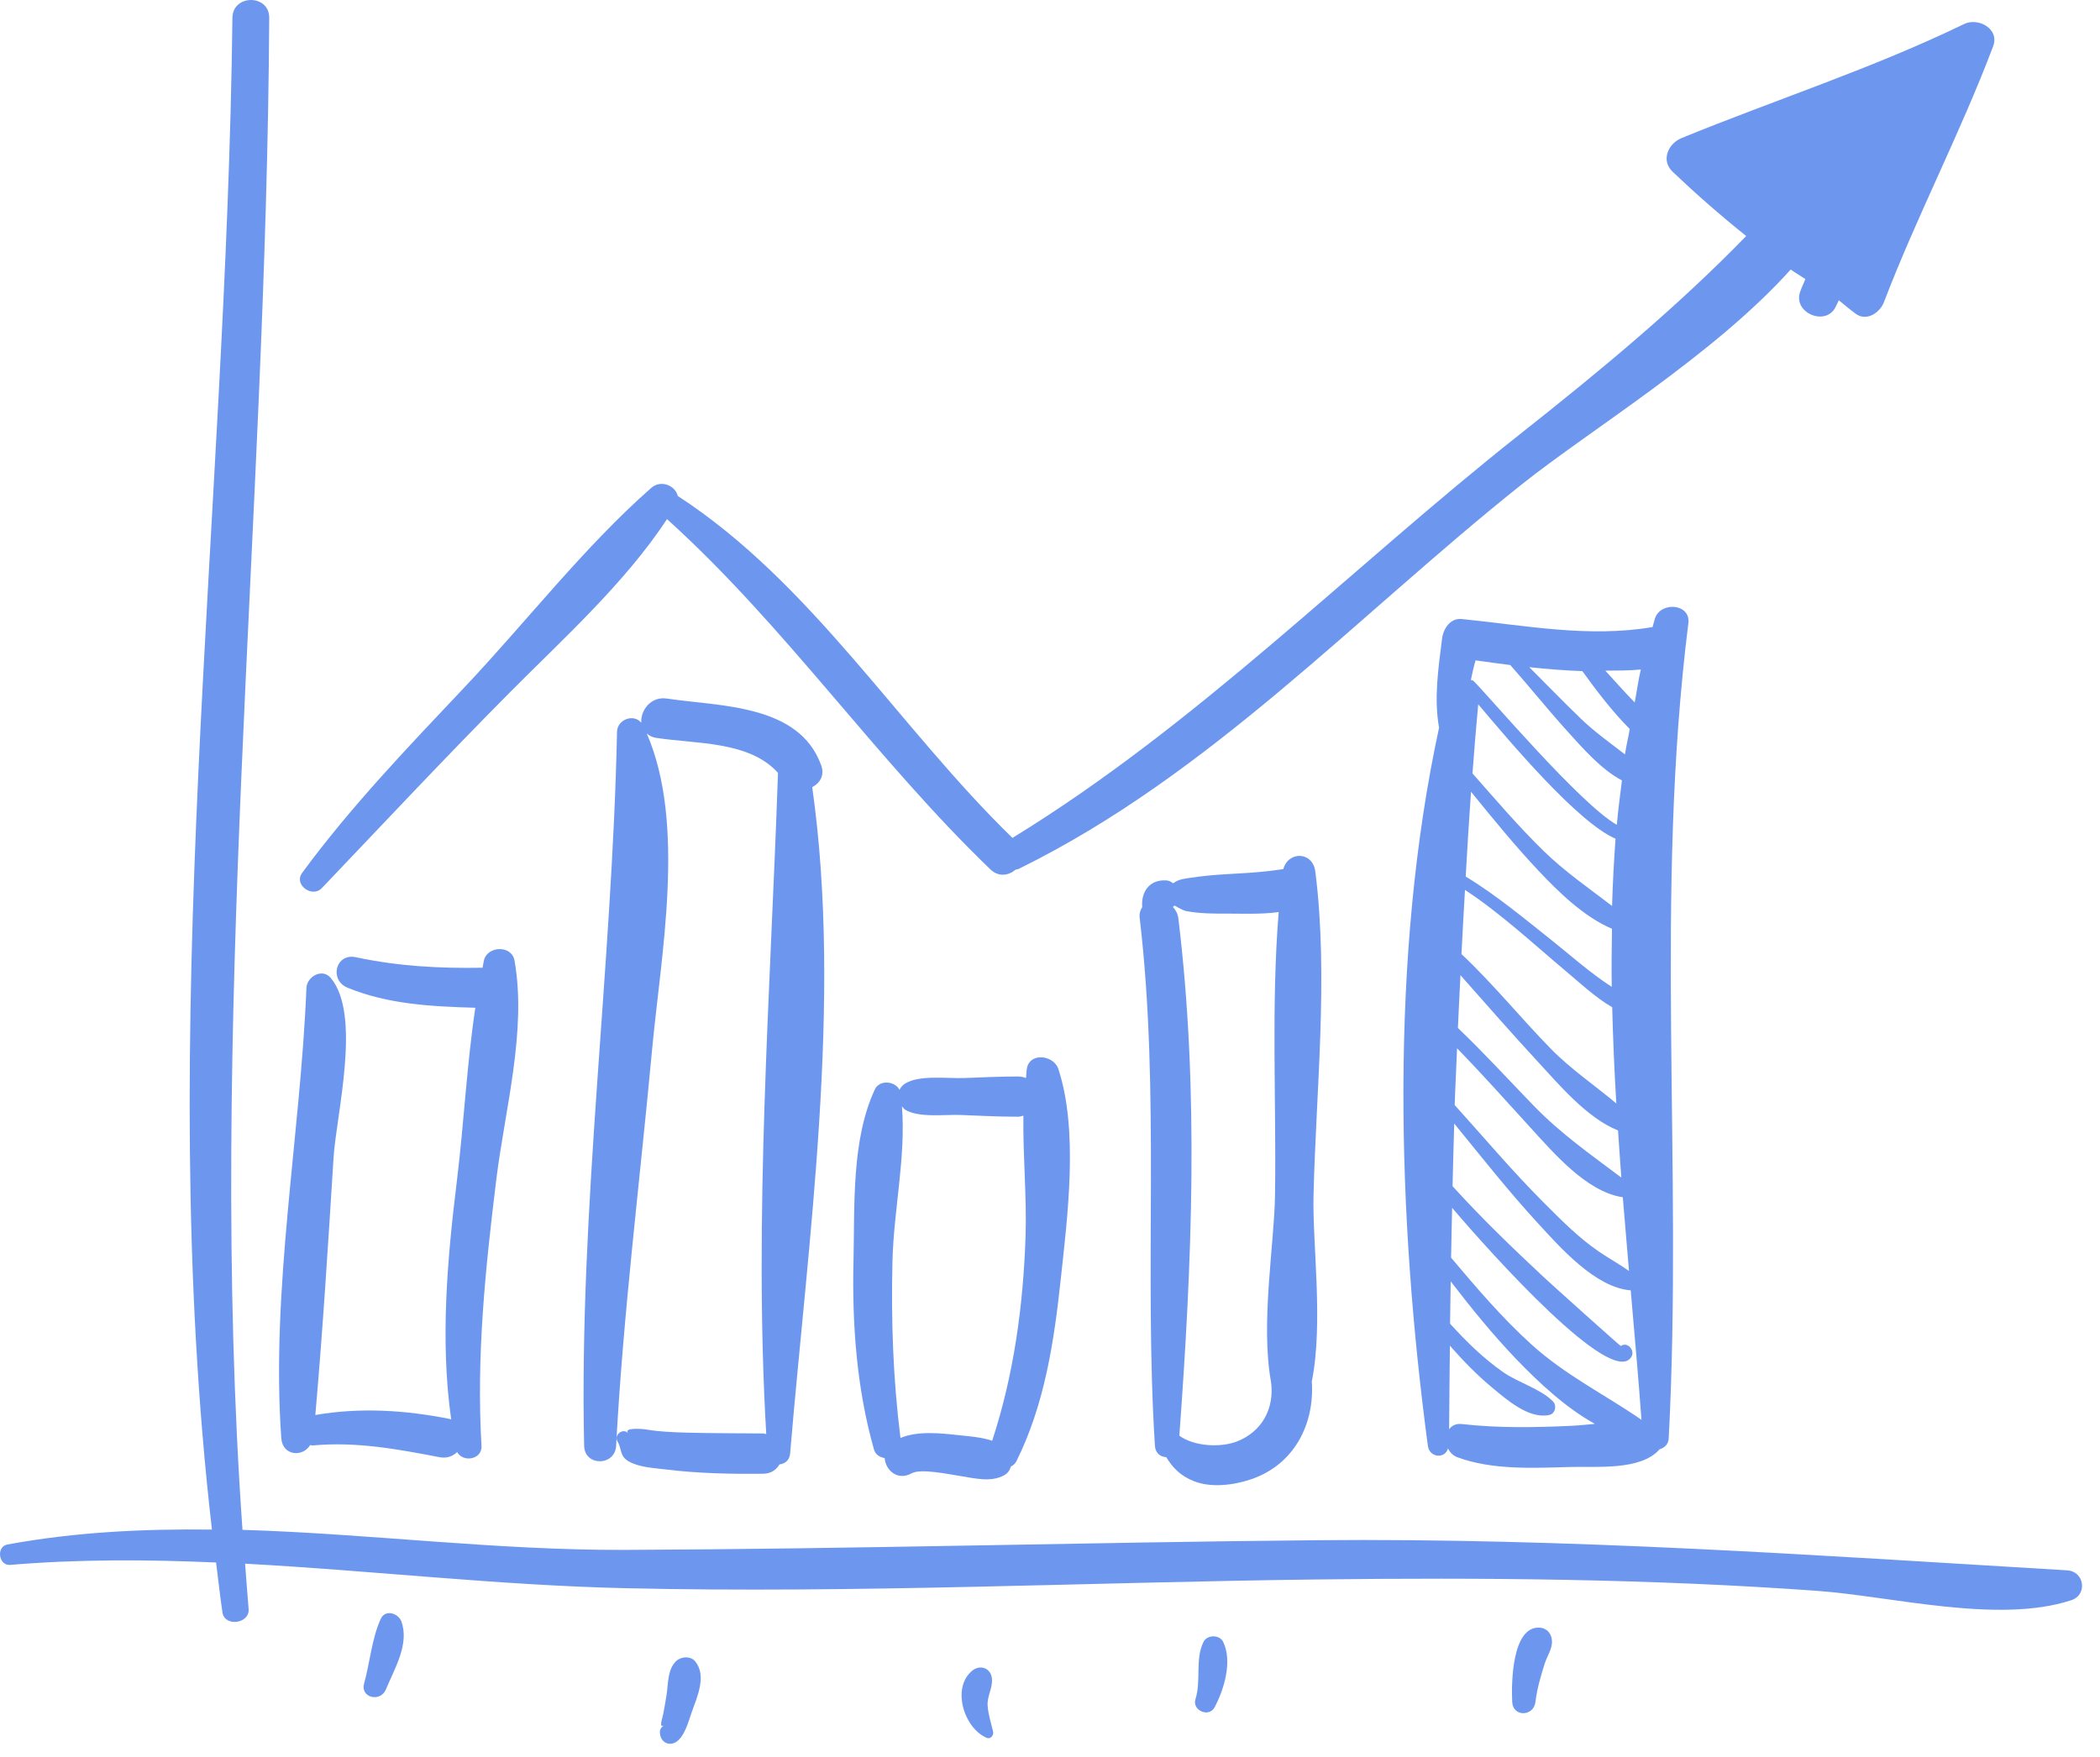
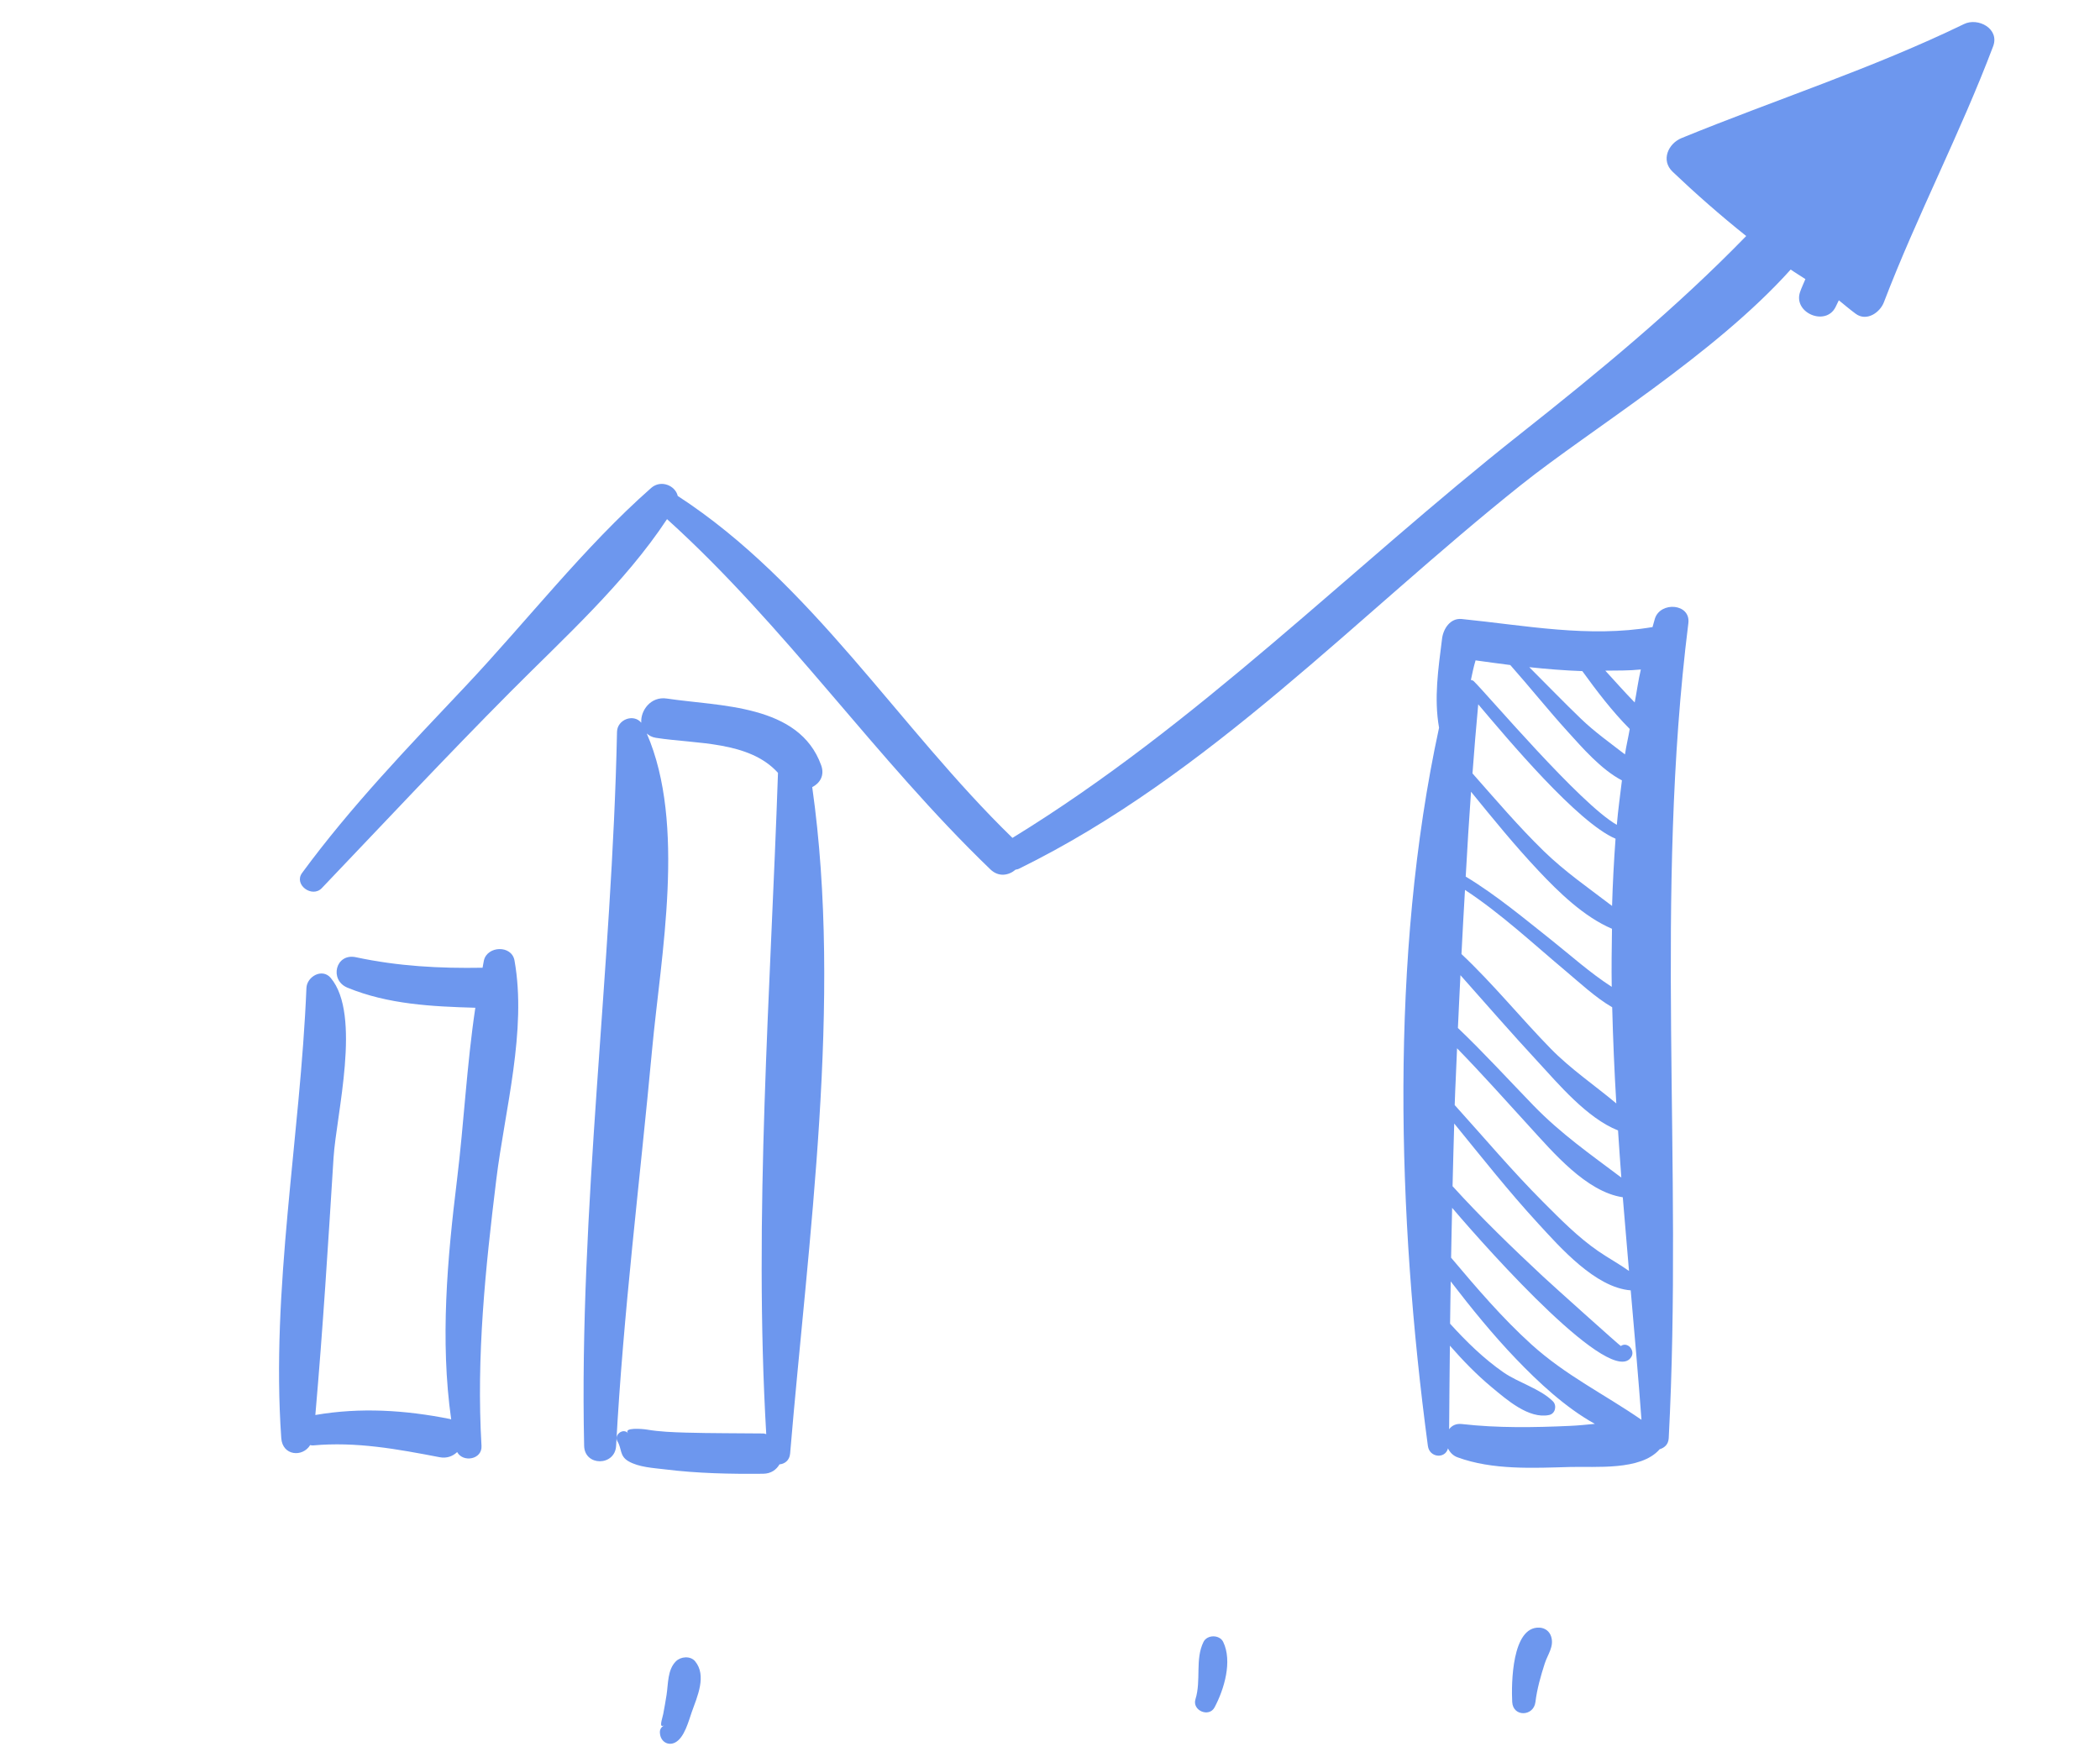
<svg xmlns="http://www.w3.org/2000/svg" width="49" height="41" viewBox="0 0 49 41" fill="none">
-   <path d="M48.235 36.647C42.367 36.295 36.602 35.889 30.71 35.944C25.337 35.994 19.966 36.149 14.594 36.17C11.584 36.182 8.622 35.792 5.658 35.702C4.829 23.916 6.216 12.213 6.282 0.416C6.285 -0.139 5.429 -0.138 5.423 0.416C5.286 12.164 3.596 23.982 4.945 35.696C3.358 35.677 1.771 35.75 0.173 36.044C-0.095 36.093 -0.034 36.543 0.238 36.52C1.841 36.385 3.442 36.395 5.042 36.464C5.091 36.852 5.134 37.24 5.19 37.628C5.24 37.975 5.833 37.894 5.801 37.546C5.77 37.194 5.747 36.843 5.719 36.492C8.675 36.651 11.628 36.997 14.594 37.064C19.951 37.187 25.35 36.926 30.71 36.86C34.614 36.813 38.507 36.844 42.401 37.126C44.152 37.253 46.619 37.903 48.329 37.345C48.717 37.218 48.636 36.671 48.235 36.647Z" fill="#6D97EE" />
  <path d="M45.828 0.561C43.691 1.598 41.43 2.325 39.235 3.223C38.926 3.35 38.747 3.741 39.028 4.008C39.56 4.515 40.141 5.026 40.745 5.508C39.119 7.18 37.335 8.655 35.459 10.138C31.5 13.27 27.946 16.905 23.624 19.554C20.974 16.981 18.946 13.609 15.814 11.574C15.759 11.332 15.422 11.186 15.193 11.388C13.632 12.763 12.291 14.498 10.859 16.017C9.536 17.419 8.19 18.817 7.048 20.373C6.849 20.645 7.282 20.963 7.508 20.727C8.967 19.198 10.408 17.656 11.899 16.156C13.153 14.894 14.576 13.613 15.564 12.115C18.335 14.619 20.423 17.704 23.109 20.289C23.302 20.475 23.539 20.431 23.697 20.295C23.724 20.289 23.749 20.287 23.775 20.274C28.228 18.088 31.657 14.373 35.494 11.315C37.121 10.017 39.989 8.289 41.783 6.29C41.896 6.37 42.011 6.437 42.126 6.513C42.085 6.614 42.036 6.712 42.001 6.816C41.836 7.302 42.601 7.625 42.83 7.165C42.856 7.113 42.88 7.061 42.906 7.008C43.036 7.114 43.164 7.222 43.299 7.322C43.552 7.51 43.864 7.297 43.957 7.055C44.731 5.032 45.74 3.109 46.506 1.082C46.663 0.668 46.154 0.402 45.828 0.561Z" fill="#6D97EE" />
  <path d="M12.005 22.415C11.94 22.05 11.37 22.07 11.291 22.415C11.278 22.47 11.272 22.528 11.26 22.584C10.259 22.602 9.292 22.55 8.305 22.339C7.829 22.237 7.677 22.873 8.109 23.05C9.055 23.439 10.079 23.489 11.091 23.518C10.892 24.843 10.824 26.22 10.664 27.529C10.438 29.369 10.266 31.278 10.528 33.127C10.519 33.124 10.513 33.118 10.503 33.116C9.461 32.907 8.406 32.84 7.358 33.022C7.533 31.023 7.658 29.017 7.783 27.015C7.846 26.018 8.442 23.681 7.717 22.822C7.519 22.586 7.161 22.79 7.15 23.057C7.009 26.518 6.318 30.087 6.563 33.562C6.592 33.977 7.063 34.012 7.237 33.724C7.258 33.727 7.277 33.734 7.301 33.732C8.313 33.64 9.269 33.817 10.258 34.007C10.429 34.04 10.566 33.982 10.667 33.887C10.802 34.137 11.254 34.063 11.235 33.743C11.112 31.65 11.326 29.604 11.58 27.528C11.78 25.9 12.297 24.048 12.005 22.415Z" fill="#6D97EE" />
  <path d="M18.952 18.369C19.128 18.28 19.247 18.099 19.161 17.86C18.647 16.428 16.794 16.488 15.559 16.302C15.184 16.245 14.942 16.583 14.963 16.866C14.783 16.648 14.403 16.791 14.397 17.079C14.283 22.592 13.507 28.228 13.63 33.742C13.641 34.224 14.35 34.219 14.376 33.742C14.542 30.643 14.931 27.568 15.217 24.48C15.42 22.299 16.012 19.234 15.091 17.117C15.145 17.165 15.212 17.205 15.307 17.219C16.238 17.364 17.479 17.288 18.153 18.036C17.98 23.111 17.582 28.391 17.879 33.468C17.854 33.464 17.834 33.453 17.807 33.453C17.205 33.446 16.605 33.45 16.003 33.433C15.699 33.424 15.393 33.413 15.092 33.362C14.985 33.344 14.536 33.308 14.658 33.449C14.538 33.312 14.317 33.489 14.409 33.641C14.512 33.809 14.453 33.977 14.662 34.1C14.904 34.242 15.248 34.258 15.519 34.291C16.276 34.385 17.044 34.401 17.806 34.393C17.994 34.391 18.116 34.297 18.188 34.174C18.307 34.164 18.422 34.084 18.436 33.923C18.854 28.936 19.66 23.373 18.952 18.369Z" fill="#6D97EE" />
-   <path d="M24.695 24.947C24.588 24.621 24.02 24.546 23.958 24.947C23.948 25.016 23.949 25.089 23.94 25.159C23.886 25.137 23.825 25.122 23.753 25.122C23.337 25.122 22.921 25.142 22.505 25.158C22.126 25.174 21.453 25.078 21.119 25.287C21.059 25.325 21.017 25.376 20.988 25.433C20.881 25.223 20.519 25.196 20.414 25.422C19.864 26.601 19.945 28.132 19.915 29.411C19.879 30.888 19.988 32.403 20.393 33.828C20.428 33.951 20.532 34.006 20.642 34.028C20.663 34.311 20.943 34.566 21.273 34.382C21.485 34.265 22.137 34.404 22.429 34.45C22.754 34.501 23.125 34.596 23.43 34.429C23.518 34.381 23.563 34.306 23.587 34.225C23.639 34.199 23.686 34.16 23.718 34.097C24.376 32.773 24.595 31.309 24.751 29.853C24.91 28.374 25.167 26.387 24.695 24.947ZM23.151 33.623C22.898 33.537 22.601 33.518 22.374 33.493C21.966 33.449 21.42 33.385 21.011 33.558C20.838 32.176 20.79 30.805 20.825 29.412C20.854 28.238 21.14 26.991 21.045 25.818C21.069 25.846 21.087 25.876 21.119 25.896C21.432 26.092 22.05 26.006 22.405 26.02C22.855 26.038 23.304 26.061 23.754 26.061C23.801 26.061 23.839 26.047 23.879 26.036C23.866 26.971 23.96 27.936 23.93 28.849C23.875 30.471 23.657 32.08 23.151 33.623Z" fill="#6D97EE" />
-   <path d="M30.691 20.34C30.631 19.866 30.06 19.858 29.944 20.282C29.841 20.295 29.738 20.313 29.637 20.324C29.31 20.362 28.98 20.381 28.651 20.399C28.358 20.415 28.067 20.441 27.777 20.485C27.662 20.502 27.531 20.517 27.428 20.577C27.416 20.584 27.396 20.598 27.377 20.613C27.331 20.585 27.289 20.552 27.225 20.547C26.802 20.515 26.622 20.838 26.652 21.17C26.608 21.237 26.58 21.318 26.593 21.426C27.075 25.526 26.69 29.635 26.948 33.742C26.959 33.916 27.084 34.001 27.212 34.006C27.363 34.255 27.548 34.446 27.867 34.57C28.276 34.728 28.807 34.656 29.207 34.517C30.205 34.171 30.677 33.226 30.609 32.237C30.882 30.88 30.622 29.032 30.649 27.906C30.707 25.433 31.002 22.796 30.691 20.34ZM29.75 27.906C29.734 29.028 29.409 30.893 29.658 32.255C29.738 32.875 29.446 33.411 28.858 33.641C28.491 33.783 27.869 33.761 27.518 33.505C27.813 29.49 27.983 25.43 27.494 21.426C27.48 21.316 27.43 21.233 27.367 21.165C27.382 21.156 27.393 21.144 27.407 21.133C27.495 21.186 27.619 21.251 27.677 21.262C27.996 21.322 28.328 21.323 28.651 21.321C28.958 21.32 29.42 21.342 29.836 21.285C29.658 23.468 29.783 25.734 29.75 27.906Z" fill="#6D97EE" />
  <path d="M39.395 14.543C39.452 14.081 38.743 14.03 38.614 14.438C38.594 14.502 38.578 14.569 38.559 14.634C37.063 14.887 35.601 14.596 34.107 14.446C33.836 14.419 33.676 14.678 33.648 14.905C33.56 15.612 33.456 16.292 33.578 16.983C32.422 22.317 32.604 28.41 33.317 33.742C33.354 34.022 33.723 34.05 33.786 33.801C33.831 33.893 33.903 33.971 34.008 34.009C34.827 34.31 35.775 34.259 36.633 34.235C37.232 34.218 38.28 34.325 38.72 33.827C38.721 33.825 38.721 33.823 38.722 33.822C38.832 33.789 38.929 33.715 38.937 33.561C39.271 27.178 38.598 20.92 39.395 14.543ZM38.143 16.393C37.907 16.152 37.685 15.899 37.457 15.651C37.733 15.647 38.009 15.653 38.286 15.624C38.226 15.875 38.193 16.138 38.143 16.393ZM36.921 15.662C37.257 16.125 37.617 16.601 38.027 17.012C37.994 17.212 37.945 17.405 37.916 17.606C37.567 17.336 37.203 17.077 36.886 16.771C36.477 16.378 36.084 15.969 35.683 15.57C36.095 15.614 36.508 15.647 36.921 15.662ZM34.43 15.411C34.701 15.449 34.971 15.486 35.24 15.52C35.694 16.032 36.121 16.568 36.581 17.075C36.913 17.44 37.355 17.956 37.845 18.212C37.804 18.558 37.755 18.9 37.726 19.249C36.876 18.77 34.721 16.223 34.386 15.895C34.365 15.875 34.343 15.875 34.321 15.869C34.352 15.716 34.385 15.563 34.43 15.411ZM37.696 19.573C37.658 20.093 37.63 20.615 37.615 21.142C37.073 20.727 36.515 20.344 36.016 19.857C35.431 19.286 34.899 18.662 34.358 18.049C34.398 17.513 34.441 16.976 34.492 16.437C35.197 17.27 36.809 19.195 37.696 19.573ZM34.324 18.477C34.835 19.105 35.345 19.733 35.901 20.323C36.368 20.819 36.958 21.396 37.613 21.675C37.607 22.126 37.599 22.576 37.607 23.03C37.108 22.708 36.636 22.286 36.233 21.965C35.576 21.444 34.92 20.893 34.2 20.457C34.236 19.797 34.277 19.138 34.324 18.477ZM34.183 20.768C35.027 21.323 35.778 22.028 36.548 22.673C36.856 22.931 37.221 23.275 37.618 23.507C37.637 24.255 37.669 25.003 37.714 25.751C37.209 25.327 36.649 24.949 36.184 24.473C35.477 23.75 34.838 22.958 34.101 22.265C34.124 21.767 34.156 21.267 34.183 20.768ZM34.077 22.758C34.676 23.433 35.269 24.114 35.882 24.776C36.363 25.296 37.03 26.095 37.754 26.381C37.779 26.749 37.803 27.116 37.831 27.481C37.116 26.943 36.425 26.462 35.784 25.802C35.197 25.196 34.629 24.573 34.018 23.99C34.034 23.58 34.059 23.169 34.077 22.758ZM33.998 24.464C34.577 25.058 35.128 25.677 35.687 26.289C36.233 26.886 37.013 27.813 37.862 27.94C37.863 27.94 37.864 27.939 37.865 27.94C37.912 28.517 37.961 29.091 38.01 29.66C37.779 29.496 37.526 29.359 37.291 29.197C36.818 28.871 36.405 28.45 36.001 28.045C35.282 27.324 34.625 26.544 33.943 25.789C33.956 25.348 33.983 24.906 33.998 24.464ZM36.633 33.276C35.8 33.314 34.942 33.328 34.113 33.233C33.971 33.217 33.875 33.271 33.813 33.354C33.816 32.701 33.825 32.054 33.831 31.404C34.134 31.75 34.453 32.08 34.809 32.376C35.152 32.66 35.674 33.124 36.15 33.021C36.292 32.99 36.332 32.799 36.234 32.702C35.938 32.407 35.432 32.27 35.08 32.026C34.619 31.706 34.212 31.307 33.835 30.891C33.838 30.561 33.846 30.233 33.85 29.904C34.333 30.532 34.831 31.147 35.382 31.721C35.875 32.234 36.516 32.843 37.213 33.229C37.019 33.247 36.824 33.268 36.633 33.276ZM35.73 31.372C35.05 30.756 34.451 30.053 33.859 29.351C33.864 28.962 33.876 28.575 33.883 28.187C34.796 29.261 37.632 32.423 38.068 31.66C38.153 31.511 37.974 31.303 37.819 31.412C37.81 31.418 36.211 29.983 35.994 29.78C35.273 29.107 34.556 28.413 33.893 27.682C33.903 27.194 33.919 26.707 33.932 26.22C34.571 27.004 35.198 27.799 35.883 28.545C36.4 29.107 37.224 30.049 38.05 30.113C38.14 31.14 38.229 32.155 38.301 33.134C37.431 32.533 36.536 32.102 35.73 31.372Z" fill="#6D97EE" />
-   <path d="M9.365 37.839C9.295 37.649 8.991 37.551 8.886 37.776C8.675 38.232 8.633 38.796 8.496 39.287C8.402 39.624 8.878 39.732 9.004 39.427C9.205 38.942 9.558 38.366 9.365 37.839Z" fill="#6D97EE" />
  <path d="M16.22 38.77C16.11 38.637 15.884 38.657 15.771 38.77C15.572 38.97 15.594 39.293 15.553 39.554C15.53 39.702 15.504 39.849 15.476 39.996C15.453 40.115 15.364 40.34 15.496 40.264C15.436 40.301 15.39 40.355 15.398 40.443C15.399 40.449 15.399 40.455 15.4 40.46C15.417 40.641 15.586 40.752 15.755 40.664C15.971 40.552 16.069 40.158 16.141 39.955C16.269 39.594 16.495 39.106 16.22 38.77Z" fill="#6D97EE" />
-   <path d="M23.045 39.809C23.028 39.583 23.165 39.401 23.145 39.175C23.124 38.931 22.875 38.837 22.689 38.986C22.192 39.386 22.497 40.341 23.027 40.557C23.116 40.594 23.192 40.491 23.173 40.412C23.125 40.212 23.061 40.017 23.045 39.809Z" fill="#6D97EE" />
  <path d="M28.541 38.317C28.456 38.144 28.167 38.145 28.082 38.317C27.881 38.724 28.032 39.213 27.894 39.655C27.812 39.919 28.212 40.089 28.341 39.843C28.565 39.42 28.76 38.769 28.541 38.317Z" fill="#6D97EE" />
  <path d="M36.194 38.194C36.155 38.068 36.05 37.99 35.918 37.984C35.275 37.956 35.263 39.298 35.285 39.719C35.303 40.076 35.787 40.06 35.827 39.719C35.864 39.414 35.951 39.11 36.045 38.818C36.113 38.608 36.266 38.425 36.194 38.194Z" fill="#6D97EE" />
</svg>